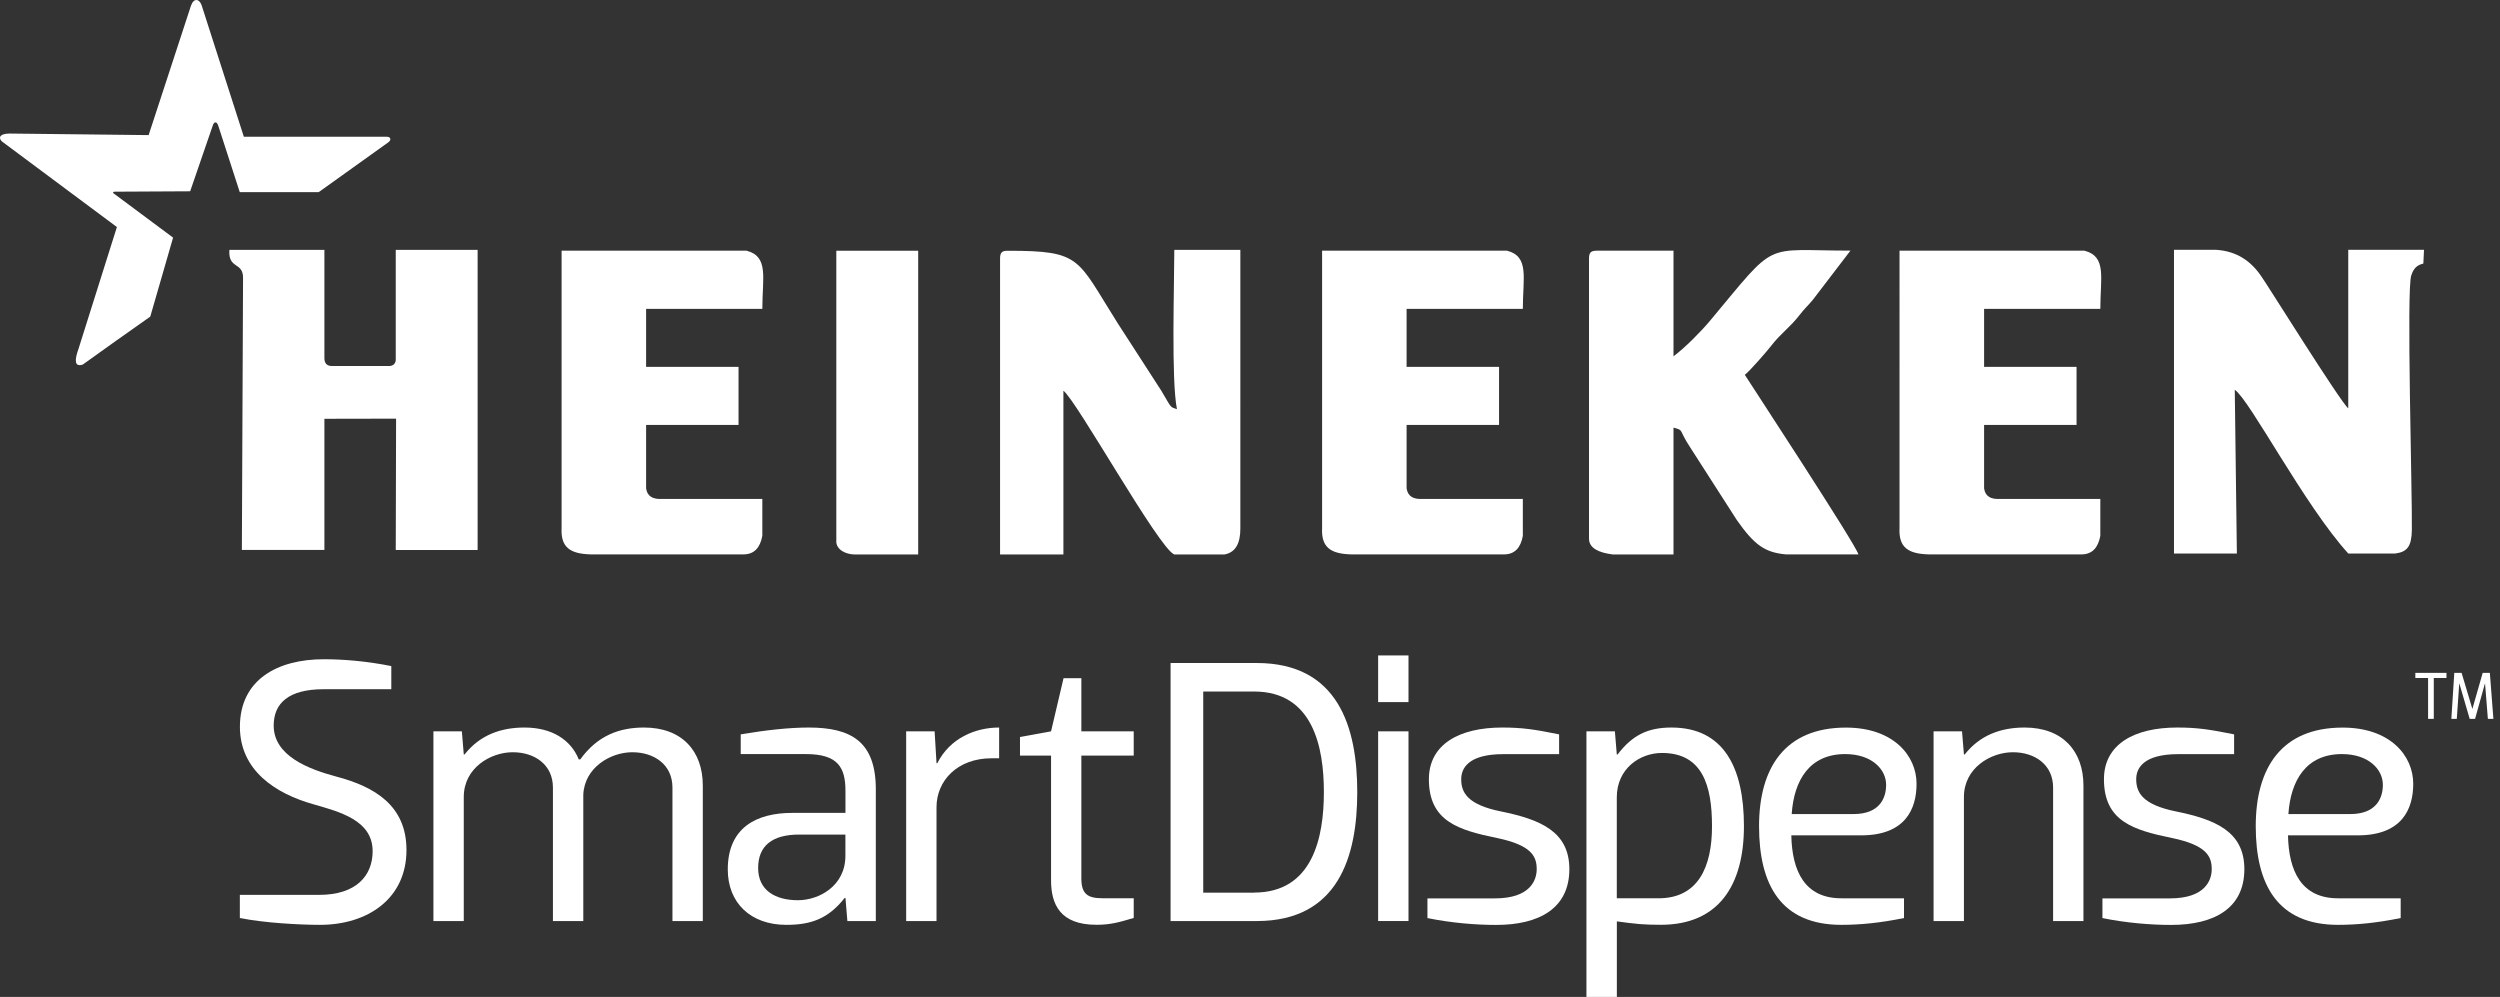
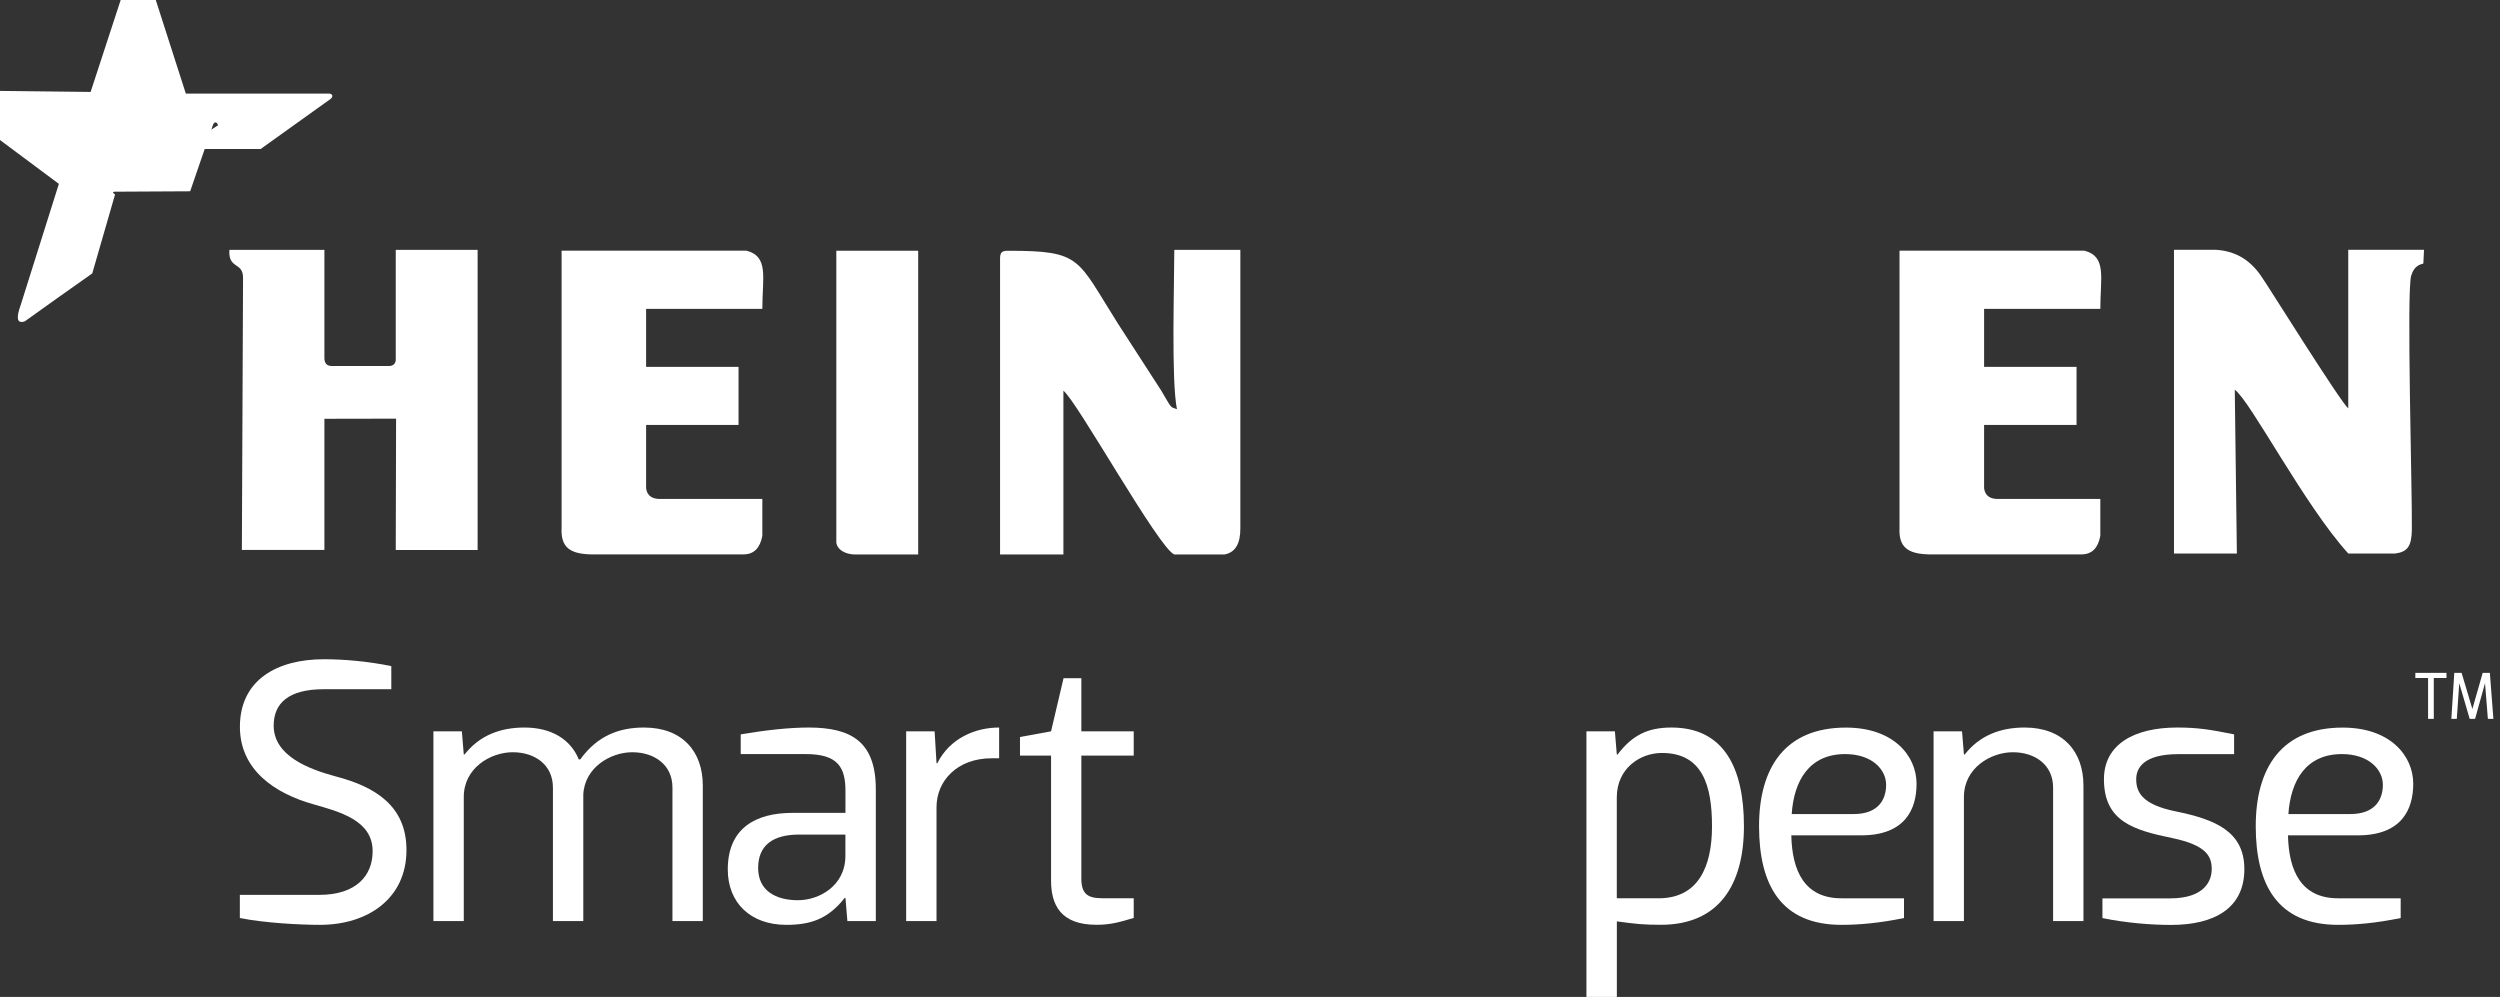
<svg xmlns="http://www.w3.org/2000/svg" version="1.1" id="Layer_1" x="0px" y="0px" viewBox="0 0 163 65" style="enable-background:new 0 0 163 65;" xml:space="preserve">
  <rect x="0" y="0" width="163" height="65" fill="#333333" stroke="none" />
  <g>
    <path style="fill:#FFFFFF;" d="M20.419,52.434c-2.451-0.689-4.777-2.202-4.777-5.046c0-3.094,2.476-4.405,5.466-4.405   c1.286,0,2.819,0.125,4.405,0.446v1.508h-4.405c-2.3,0-3.264,0.917-3.264,2.373c0,1.979,2.301,2.845,4.057,3.316   c2.549,0.669,4.601,1.907,4.601,4.798c0,3.166-2.523,4.876-5.642,4.876c-1.311,0-3.637-0.124-5.222-0.446v-1.508h5.171   c2.424,0,3.487-1.259,3.487-2.845C24.3,53.471,22.124,52.927,20.419,52.434" />
    <path style="fill:#FFFFFF;" d="M28.259,60.051V47.684h1.855l0.124,1.508h0.051c0.99-1.26,2.352-1.757,3.907-1.757   c1.783,0,3.021,0.793,3.539,2.078h0.099c1.139-1.585,2.596-2.078,4.155-2.078c2.502,0,3.834,1.56,3.834,3.784v8.833h-1.979v-8.705   c0-1.487-1.186-2.301-2.622-2.301c-1.409,0-3.114,0.99-3.191,2.768v8.238h-1.98v-8.705c0-1.487-1.186-2.301-2.621-2.301   c-1.436,0-3.192,1.016-3.192,2.918v8.088H28.259z" />
    <path style="fill:#FFFFFF;" d="M48.295,49.166v-1.285c1.581-0.27,3.141-0.446,4.43-0.446c2.772,0,4.378,0.917,4.378,4.031v8.586h-1.854   l-0.125-1.508h-0.051c-1.088,1.384-2.228,1.756-3.809,1.756c-2.326,0-3.813-1.435-3.813-3.611c0-2.721,1.856-3.689,4.207-3.689   h3.466v-1.435c0-1.534-0.497-2.399-2.575-2.399H48.295z M55.124,54.414h-3.02c-1.731,0-2.673,0.715-2.673,2.176   c0,1.483,1.139,2.104,2.596,2.104c1.358,0,3.093-0.917,3.093-2.896v-1.384H55.124z" />
    <path style="fill:#FFFFFF;" d="M59.082,60.051V47.684h1.855l0.124,2.077h0.052c0.818-1.631,2.476-2.326,4.031-2.326v2.005h-0.493   c-2.227,0-3.59,1.457-3.59,3.192v7.42H59.082z" />
    <path style="fill:#FFFFFF;" d="M68.529,57.404v-8.14h-2.026v-1.212l2.026-0.369l0.814-3.466h1.161v3.466h3.414v1.581h-3.414v8.016   c0,1.011,0.42,1.285,1.362,1.285h2.052v1.285c-0.99,0.3-1.559,0.446-2.425,0.446C69.124,60.3,68.529,58.964,68.529,57.404" />
-     <path style="fill:#FFFFFF;" d="M76.322,60.052V43.228h5.616c5.321,0,6.555,4.207,6.555,8.414s-1.238,8.41-6.555,8.41H76.322z    M81.767,58.196c3.834,0,4.55-3.611,4.55-6.555c0-2.943-0.716-6.554-4.55-6.554h-3.316v13.113h3.316V58.196z" />
-     <path style="fill:#FFFFFF;" d="M91.834,45.777h-1.979v-3.042h1.979V45.777z M91.834,60.051h-1.979V47.683h1.979V60.051z" />
-     <path style="fill:#FFFFFF;" d="M97.944,47.435c1.311,0,2.129,0.125,3.71,0.446v1.289h-3.637c-2.301,0-2.746,0.938-2.746,1.633   c0,0.839,0.368,1.657,2.596,2.103c2.523,0.518,4.455,1.285,4.455,3.761c0,2.549-1.953,3.638-4.776,3.638   c-1.311,0-2.896-0.125-4.477-0.446v-1.285h4.404c2.3,0,2.72-1.187,2.72-1.907c0-0.839-0.347-1.559-2.575-2.026   c-2.523-0.519-4.455-1.088-4.455-3.834C93.167,48.523,95.146,47.435,97.944,47.435" />
    <path style="fill:#FFFFFF;" d="M105.415,65h-1.979V47.683h1.855l0.124,1.509h0.052c0.964-1.265,1.979-1.757,3.512-1.757   c3.415,0,4.726,2.622,4.726,6.43c0,3.834-1.632,6.431-5.415,6.431c-1.114,0-1.632-0.052-2.871-0.223V65H105.415z M105.415,58.569   h2.721c2.574,0,3.487-2.026,3.487-4.699c0-2.648-0.617-4.777-3.265-4.777c-1.435,0-2.943,1.015-2.943,2.896V58.569z" />
    <path style="fill:#FFFFFF;" d="M116.794,54.461c0.046,2.326,0.865,4.108,3.264,4.108h4.083v1.286c-1.56,0.321-2.871,0.445-4.083,0.445   c-3.933,0-5.368-2.6-5.368-6.43c0-3.809,1.684-6.431,5.668-6.431c3.088,0,4.601,1.829,4.601,3.663c0,1.658-0.741,3.363-3.612,3.363   h-4.553V54.461z M116.819,53.077h4.031c1.658,0,2.125-0.989,2.125-1.906c0-1.015-0.938-2.005-2.669-2.005   C117.98,49.166,116.965,50.875,116.819,53.077" />
    <path style="fill:#FFFFFF;" d="M126.069,60.051V47.684h1.855l0.124,1.508h0.052c0.989-1.26,2.352-1.757,3.906-1.757   c2.499,0,3.835,1.56,3.835,3.784v8.833h-1.979v-8.705c0-1.487-1.187-2.301-2.622-2.301s-3.192,1.016-3.192,2.918v8.088H126.069z" />
    <path style="fill:#FFFFFF;" d="M141.954,47.435c1.311,0,2.125,0.125,3.71,0.446v1.289h-3.637c-2.301,0-2.746,0.938-2.746,1.633   c0,0.839,0.373,1.657,2.596,2.103c2.523,0.518,4.455,1.285,4.455,3.761c0,2.549-1.953,3.638-4.776,3.638   c-1.311,0-2.896-0.125-4.477-0.446v-1.285h4.404c2.301,0,2.721-1.187,2.721-1.907c0-0.839-0.348-1.559-2.576-2.026   c-2.523-0.519-4.451-1.088-4.451-3.834C137.177,48.523,139.157,47.435,141.954,47.435" />
    <path style="fill:#FFFFFF;" d="M149.177,54.461c0.047,2.326,0.865,4.108,3.265,4.108h4.082v1.286c-1.559,0.321-2.87,0.445-4.082,0.445   c-3.933,0-5.368-2.6-5.368-6.43c0-3.809,1.683-6.431,5.668-6.431c3.093,0,4.601,1.829,4.601,3.663c0,1.658-0.742,3.363-3.612,3.363   h-4.554V54.461z M149.203,53.077h4.031c1.658,0,2.129-0.989,2.129-1.906c0-1.015-0.938-2.005-2.669-2.005   C150.364,49.166,149.353,50.875,149.203,53.077" />
    <path style="fill:#FFFFFF;" d="M65.204,16.863V36.15h4.13V25.475c0.857,0.63,6.238,10.307,7.231,10.676h3.269   c0.711-0.128,1.046-0.711,1.037-1.722V16.29h-4.306c0,2.275-0.205,8.491,0.172,10.389c-0.467-0.171-0.308,0-1.024-1.212   l-2.841-4.396c-2.681-4.241-2.33-4.721-7.158-4.721C65.32,16.346,65.204,16.465,65.204,16.863" />
    <path style="fill:#FFFFFF;" d="M141.744,36.09h4.1l-0.137-10.676c0.985,0.664,4.558,7.557,7.403,10.676h3.054   c0.785-0.103,1.072-0.458,1.089-1.538c0.034-2.317-0.364-15.813-0.035-16.601c0.193-0.638,0.583-0.707,0.784-0.767l0.043-0.895   h-4.939v10.333c-0.476-0.351-5.488-8.392-5.608-8.512c-0.69-1.071-1.65-1.735-2.999-1.821h-2.755V36.09z" />
-     <path style="fill:#FFFFFF;" d="M103.603,16.863v18.255c0,0.629,0.647,0.916,1.538,1.032h3.971v-8.268c0.72,0.192,0.292,0.09,1.101,1.307   l3.029,4.72c1.144,1.628,1.83,2.113,3.196,2.237h3.762c0.304-0.005,0.625-0.005,0.968,0c-0.146-0.617-7.043-11.13-7.407-11.709   c0.265-0.175,1.482-1.58,1.722-1.893c0.574-0.759,1.225-1.2,1.821-1.971c0.385-0.497,0.514-0.574,0.882-1.011l2.463-3.221   c-5.822,0-4.699-0.759-9.176,4.596c-0.578,0.69-1.637,1.761-2.361,2.292v-6.884h-4.995   C103.719,16.346,103.603,16.465,103.603,16.863" />
    <path style="fill:#FFFFFF;" d="M36.616,34.424c-0.064,1.268,0.557,1.684,1.894,1.722h9.986c0.668-0.008,1.062-0.424,1.208-1.208V32.53   h-6.542c-0.591,0.035-0.963-0.167-1.036-0.689v-4.134h6.027V23.92h-6.027v-3.784h7.578c0-2.026,0.437-3.414-1.032-3.791H36.616   V34.424z" />
    <path style="fill:#FFFFFF;" d="M54.524,35.29c0,0.557,0.63,0.861,1.208,0.861h4.134V16.346h-5.338V35.29H54.524z" />
-     <path style="fill:#FFFFFF;" d="M86.201,34.424c-0.064,1.268,0.557,1.684,1.894,1.722h9.99c0.668-0.008,1.062-0.424,1.204-1.208V32.53   h-6.542c-0.591,0.035-0.96-0.167-1.037-0.689v-4.134h6.028V23.92H91.71v-3.784h7.579c0-2.026,0.437-3.414-1.033-3.791H86.201   V34.424z" />
    <path style="fill:#FFFFFF;" d="M123.849,34.424c-0.064,1.268,0.561,1.684,1.898,1.722h9.986c0.668-0.008,1.063-0.424,1.208-1.208V32.53   h-6.542c-0.595,0.035-0.964-0.167-1.036-0.689v-4.134h6.028V23.92h-6.028v-3.784h7.578c0-2.026,0.433-3.414-1.036-3.791h-12.056   V34.424z" />
    <path style="fill:#FFFFFF;" d="M15.847,18.183L15.77,35.856h5.381v-8.551l4.674-0.009l-0.022,8.564h5.338V16.29h-5.338v7.061   c0.03,0.329-0.141,0.539-0.518,0.514h-3.616c-0.347,0.008-0.518-0.167-0.518-0.514V16.29h-6.195   C14.87,17.605,15.886,17.026,15.847,18.183" />
-     <path style="fill:#FFFFFF;" d="M7.502,12.678l3.783,2.815l-1.487,5.149c-1.469,1.041-2.968,2.087-4.403,3.128   c-0.549,0.175-0.545-0.283-0.266-1.058l2.493-7.909c-2.493-1.855-4.987-3.714-7.48-5.569c-0.248-0.206-0.218-0.523,0.476-0.527   l9.073,0.102c0.921-2.81,1.838-5.625,2.759-8.435c0.189-0.531,0.54-0.449,0.69-0.051l2.759,8.594h9.313   c0.262-0.005,0.318,0.197,0.121,0.351l-4.554,3.26h-5.146L14.22,8.163c-0.099-0.249-0.258-0.244-0.343,0.008l-1.478,4.301   l-4.854,0.026C7.318,12.49,7.327,12.575,7.502,12.678" />
+     <path style="fill:#FFFFFF;" d="M7.502,12.678l-1.487,5.149c-1.469,1.041-2.968,2.087-4.403,3.128   c-0.549,0.175-0.545-0.283-0.266-1.058l2.493-7.909c-2.493-1.855-4.987-3.714-7.48-5.569c-0.248-0.206-0.218-0.523,0.476-0.527   l9.073,0.102c0.921-2.81,1.838-5.625,2.759-8.435c0.189-0.531,0.54-0.449,0.69-0.051l2.759,8.594h9.313   c0.262-0.005,0.318,0.197,0.121,0.351l-4.554,3.26h-5.146L14.22,8.163c-0.099-0.249-0.258-0.244-0.343,0.008l-1.478,4.301   l-4.854,0.026C7.318,12.49,7.327,12.575,7.502,12.678" />
    <path style="fill:#FFFFFF;" d="M158.683,44.205v2.665h-0.372v-2.665h-0.831v-0.334h2.03v0.334H158.683z M160.35,44.565h-0.008l-0.159,2.305   h-0.355l0.192-2.999h0.476l0.698,2.339h0.009l0.668-2.339h0.467l0.231,2.999h-0.36l-0.184-2.305h-0.008l-0.643,2.305h-0.351   L160.35,44.565z" />
  </g>
</svg>